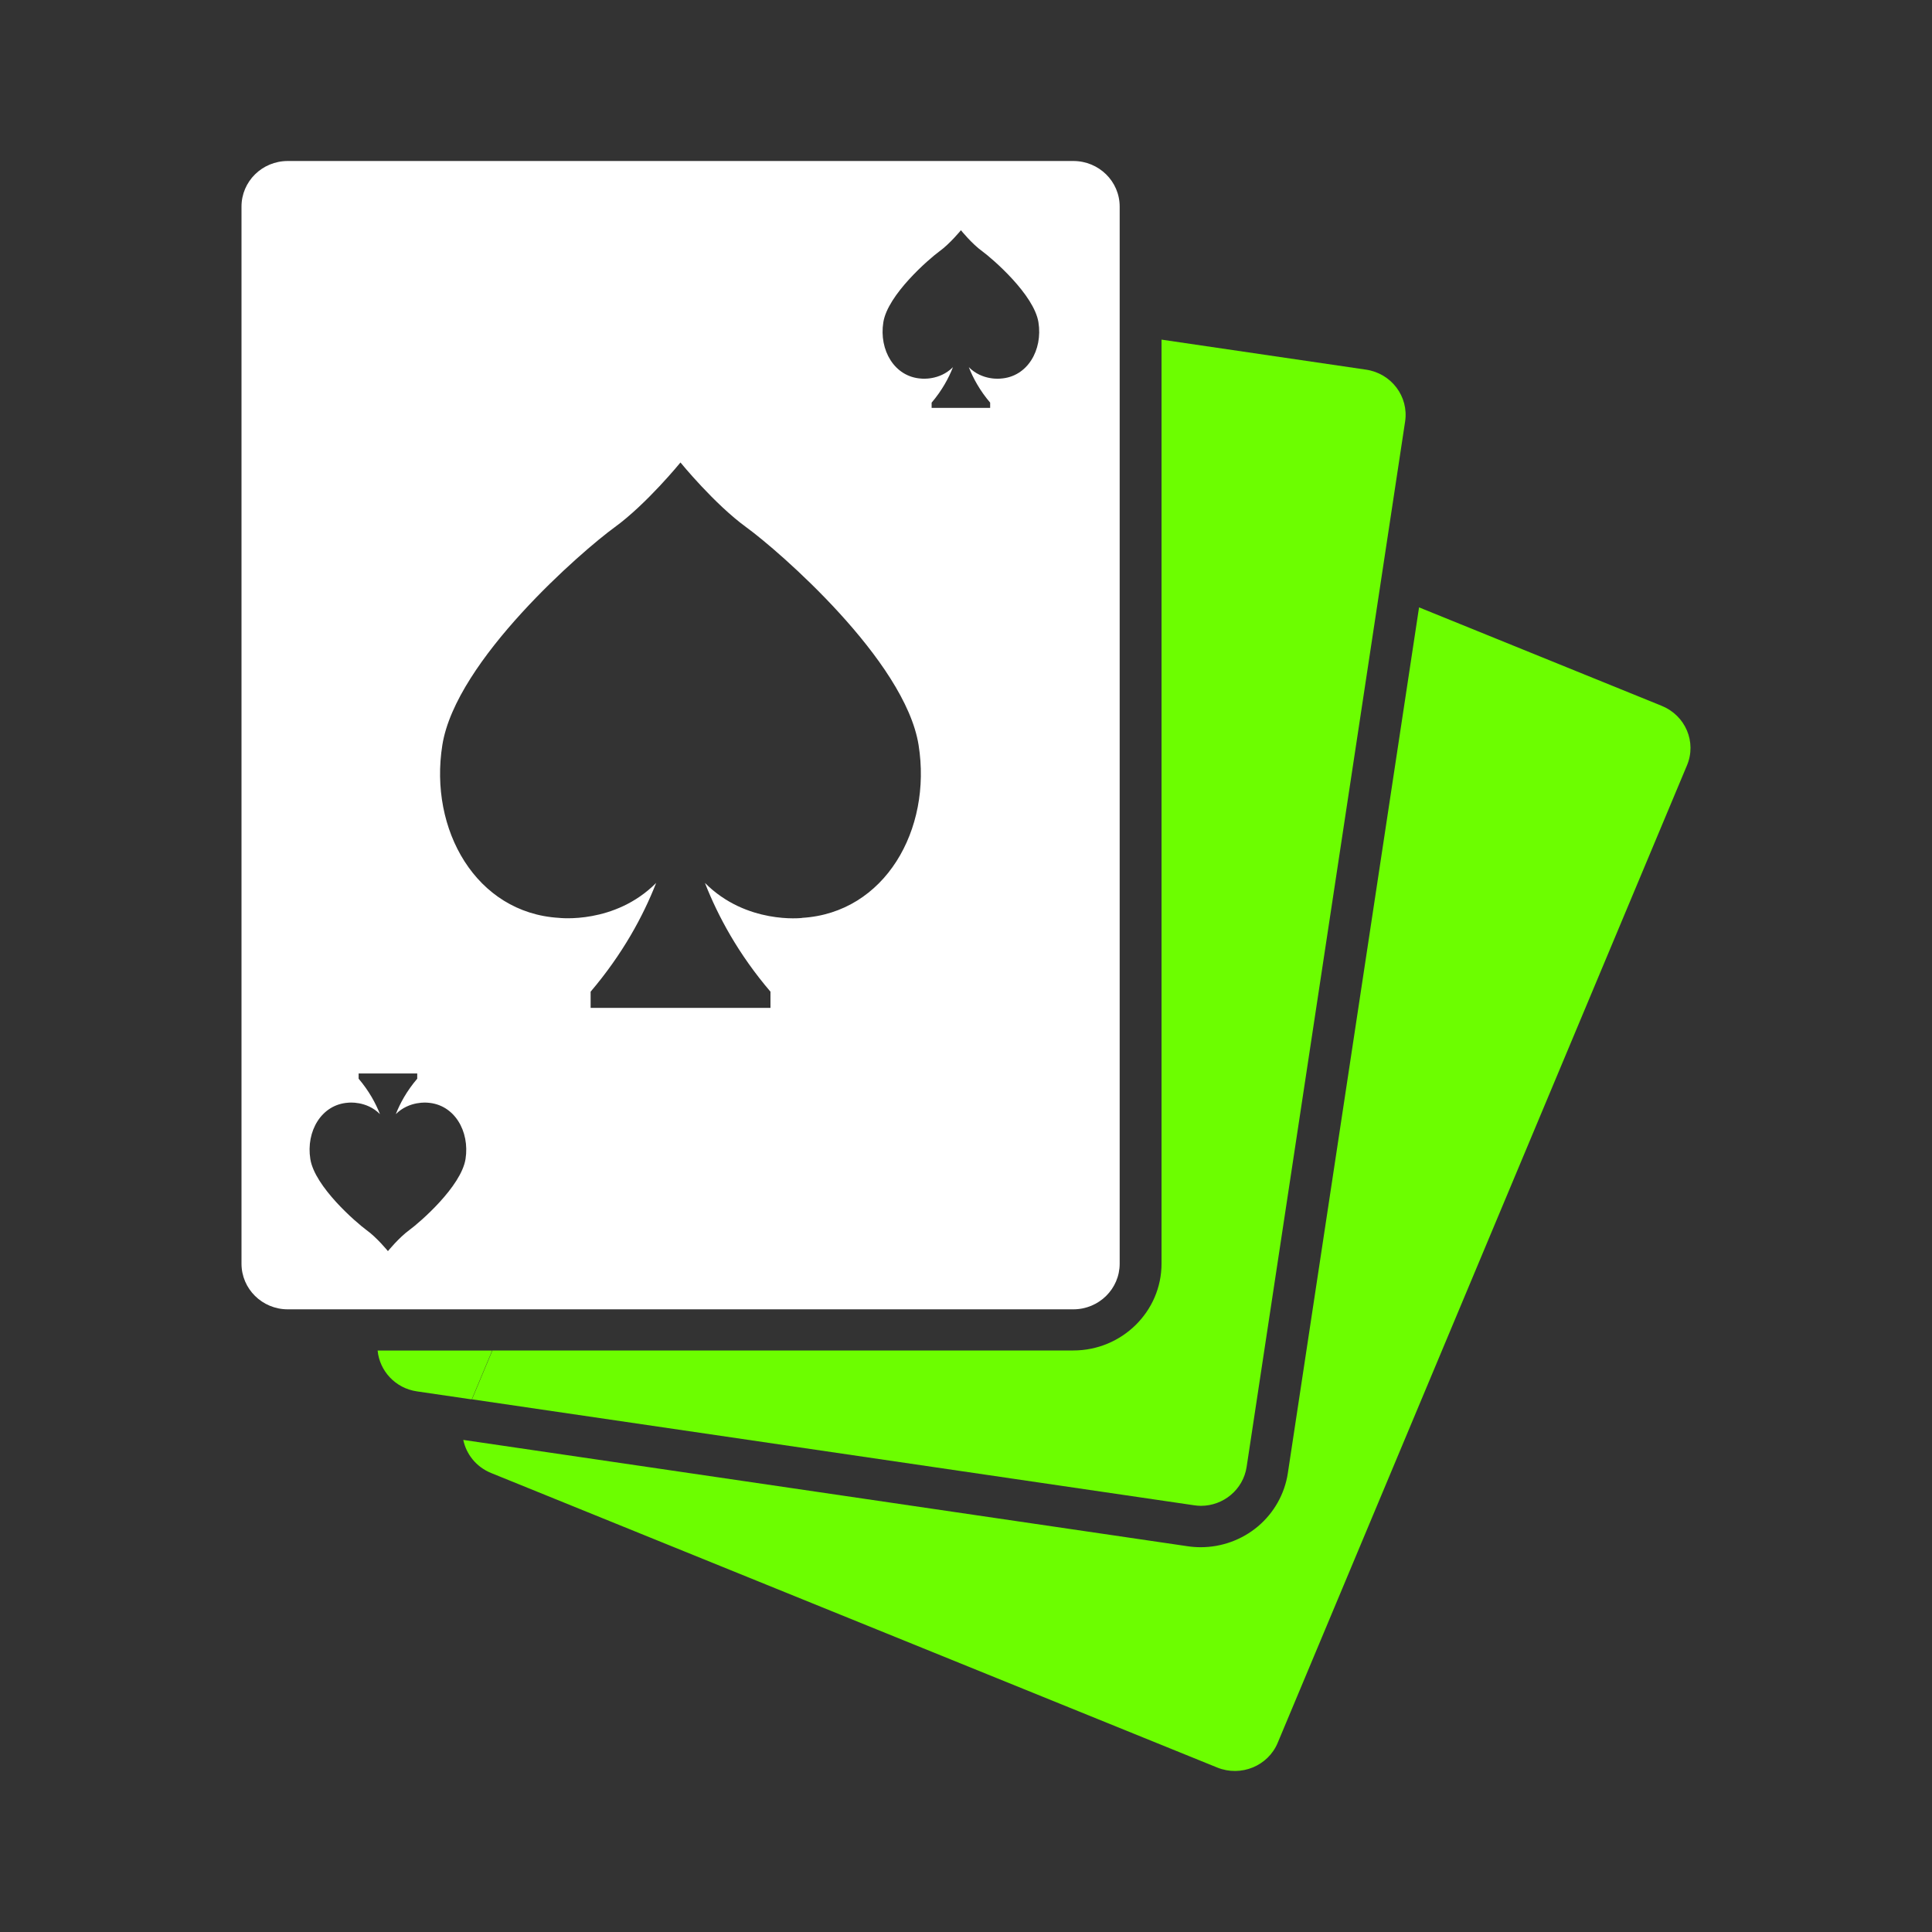
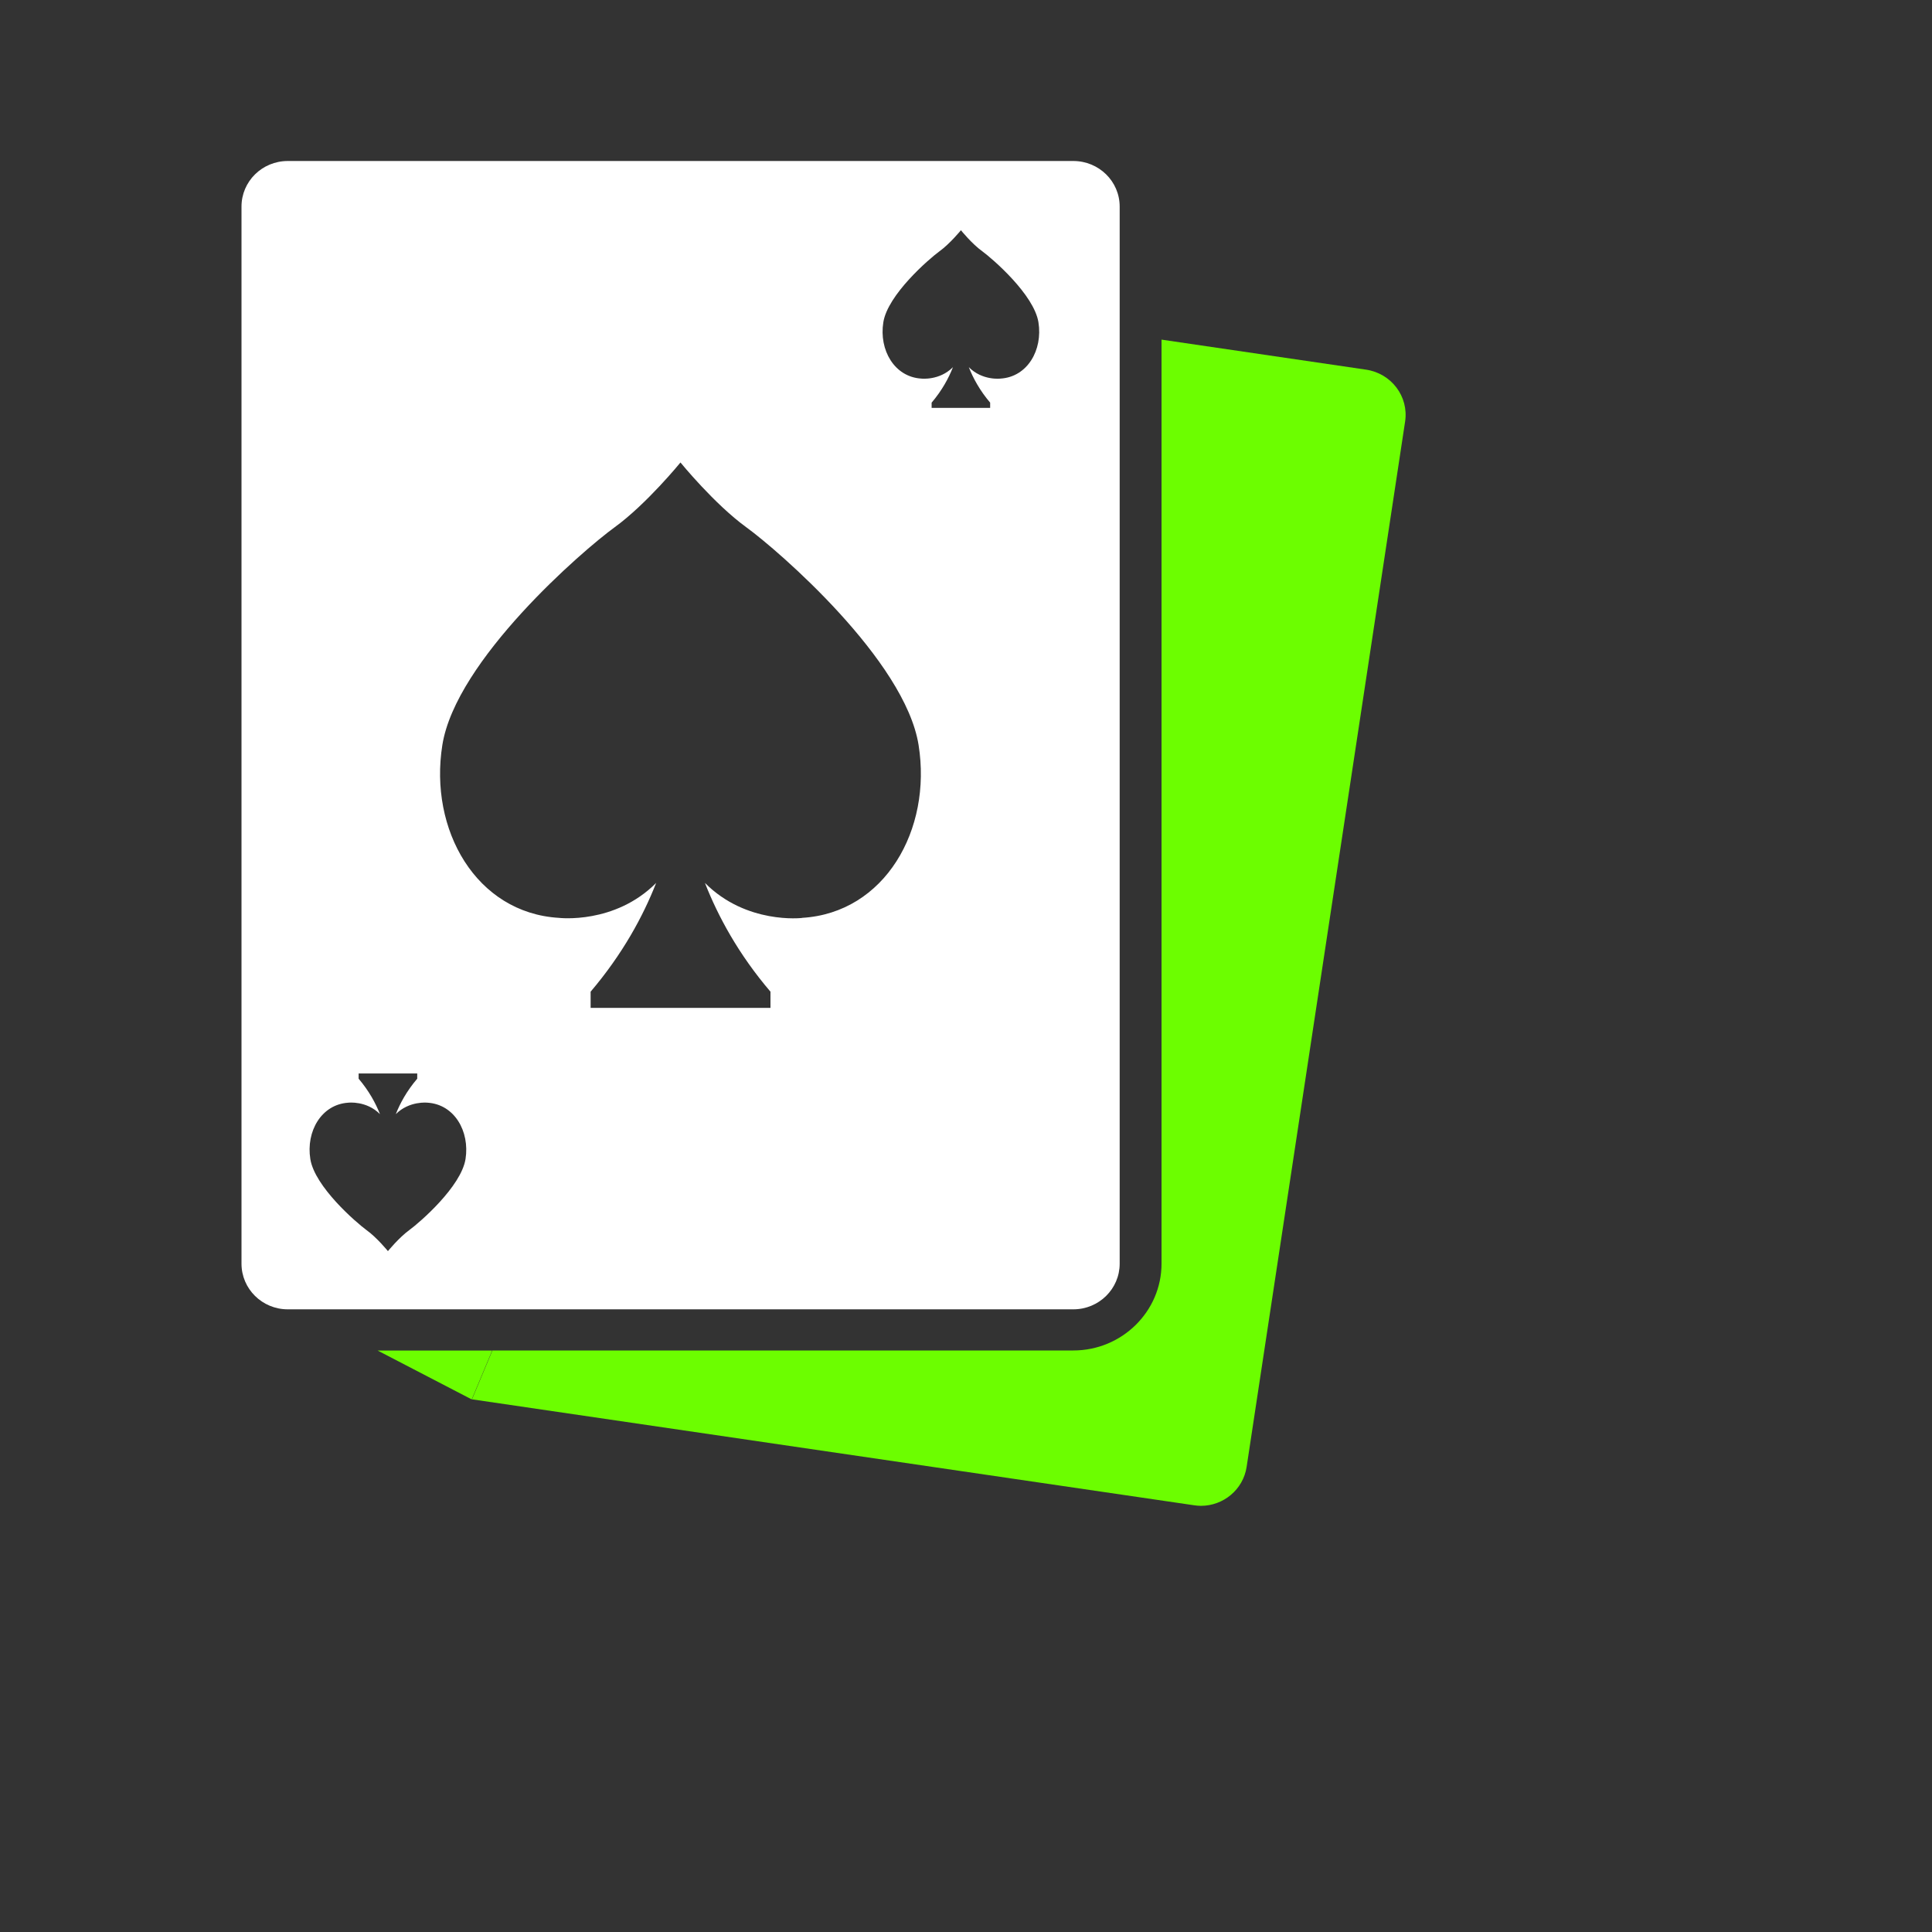
<svg xmlns="http://www.w3.org/2000/svg" width="24" height="24" viewBox="0 0 24 24" fill="none">
  <rect x="0" y="0" width="24" height="24" fill="#333333" stroke="none" />
  <path d="M13.333 2H3.575C3.257 2 3 2.253 3 2.566V15.698C3 16.011 3.257 16.265 3.575 16.265H13.333C13.651 16.265 13.909 16.011 13.909 15.698V2.566C13.909 2.253 13.651 2 13.333 2ZM5.783 14.398C5.728 14.741 5.215 15.185 5.085 15.28C4.956 15.374 4.819 15.542 4.819 15.542C4.819 15.542 4.682 15.373 4.552 15.28C4.423 15.185 3.91 14.742 3.855 14.398C3.8 14.055 3.992 13.719 4.327 13.698C4.327 13.698 4.552 13.671 4.72 13.84C4.667 13.705 4.584 13.552 4.455 13.4V13.335H5.183V13.4C5.053 13.552 4.97 13.705 4.917 13.84C5.085 13.672 5.311 13.698 5.311 13.698C5.646 13.719 5.837 14.055 5.783 14.398ZM9.964 11.403C9.964 11.403 9.272 11.486 8.757 10.968C8.92 11.384 9.174 11.854 9.571 12.319V12.52H7.337V12.319C7.733 11.853 7.988 11.384 8.151 10.968C7.636 11.486 6.942 11.402 6.942 11.402C5.915 11.34 5.327 10.308 5.495 9.255C5.663 8.201 7.237 6.839 7.635 6.55C8.033 6.261 8.453 5.745 8.453 5.745C8.453 5.745 8.873 6.261 9.271 6.55C9.669 6.839 11.243 8.202 11.411 9.255C11.579 10.308 10.991 11.34 9.964 11.402L9.964 11.403ZM12.428 4.703C12.428 4.703 12.203 4.731 12.035 4.561C12.088 4.697 12.171 4.85 12.3 5.002V5.067H11.573V5.002C11.702 4.85 11.785 4.697 11.838 4.561C11.67 4.73 11.445 4.703 11.445 4.703C11.11 4.683 10.918 4.347 10.973 4.004C11.027 3.661 11.54 3.217 11.67 3.122C11.8 3.028 11.937 2.86 11.937 2.86C11.937 2.86 12.073 3.029 12.203 3.122C12.332 3.217 12.845 3.66 12.9 4.004C12.955 4.347 12.764 4.683 12.428 4.703Z" fill="white" />
-   <path d="M20.642 8.768L17.628 7.545L15.998 18.3C15.959 18.557 15.827 18.792 15.627 18.961C15.429 19.128 15.176 19.22 14.916 19.22C14.861 19.22 14.807 19.216 14.753 19.208L5.755 17.887C5.792 18.065 5.916 18.223 6.1 18.298L15.121 21.957C15.415 22.076 15.752 21.938 15.872 21.65L20.956 9.508C21.078 9.219 20.938 8.888 20.643 8.769L20.642 8.768Z" fill="#6CFE00" />
-   <path d="M4.691 16.777C4.715 17.03 4.911 17.245 5.178 17.284L5.86 17.384L6.114 16.777H4.691Z" fill="#6CFE00" />
+   <path d="M4.691 16.777L5.86 17.384L6.114 16.777H4.691Z" fill="#6CFE00" />
  <path d="M16.97 4.592L14.429 4.219V15.697C14.429 16.292 13.937 16.776 13.333 16.776H6.117L5.863 17.383L14.833 18.699C14.861 18.703 14.89 18.706 14.918 18.706C15.198 18.706 15.443 18.504 15.486 18.223L17.455 5.235C17.501 4.926 17.285 4.639 16.97 4.592Z" fill="#6CFE00" />
</svg>